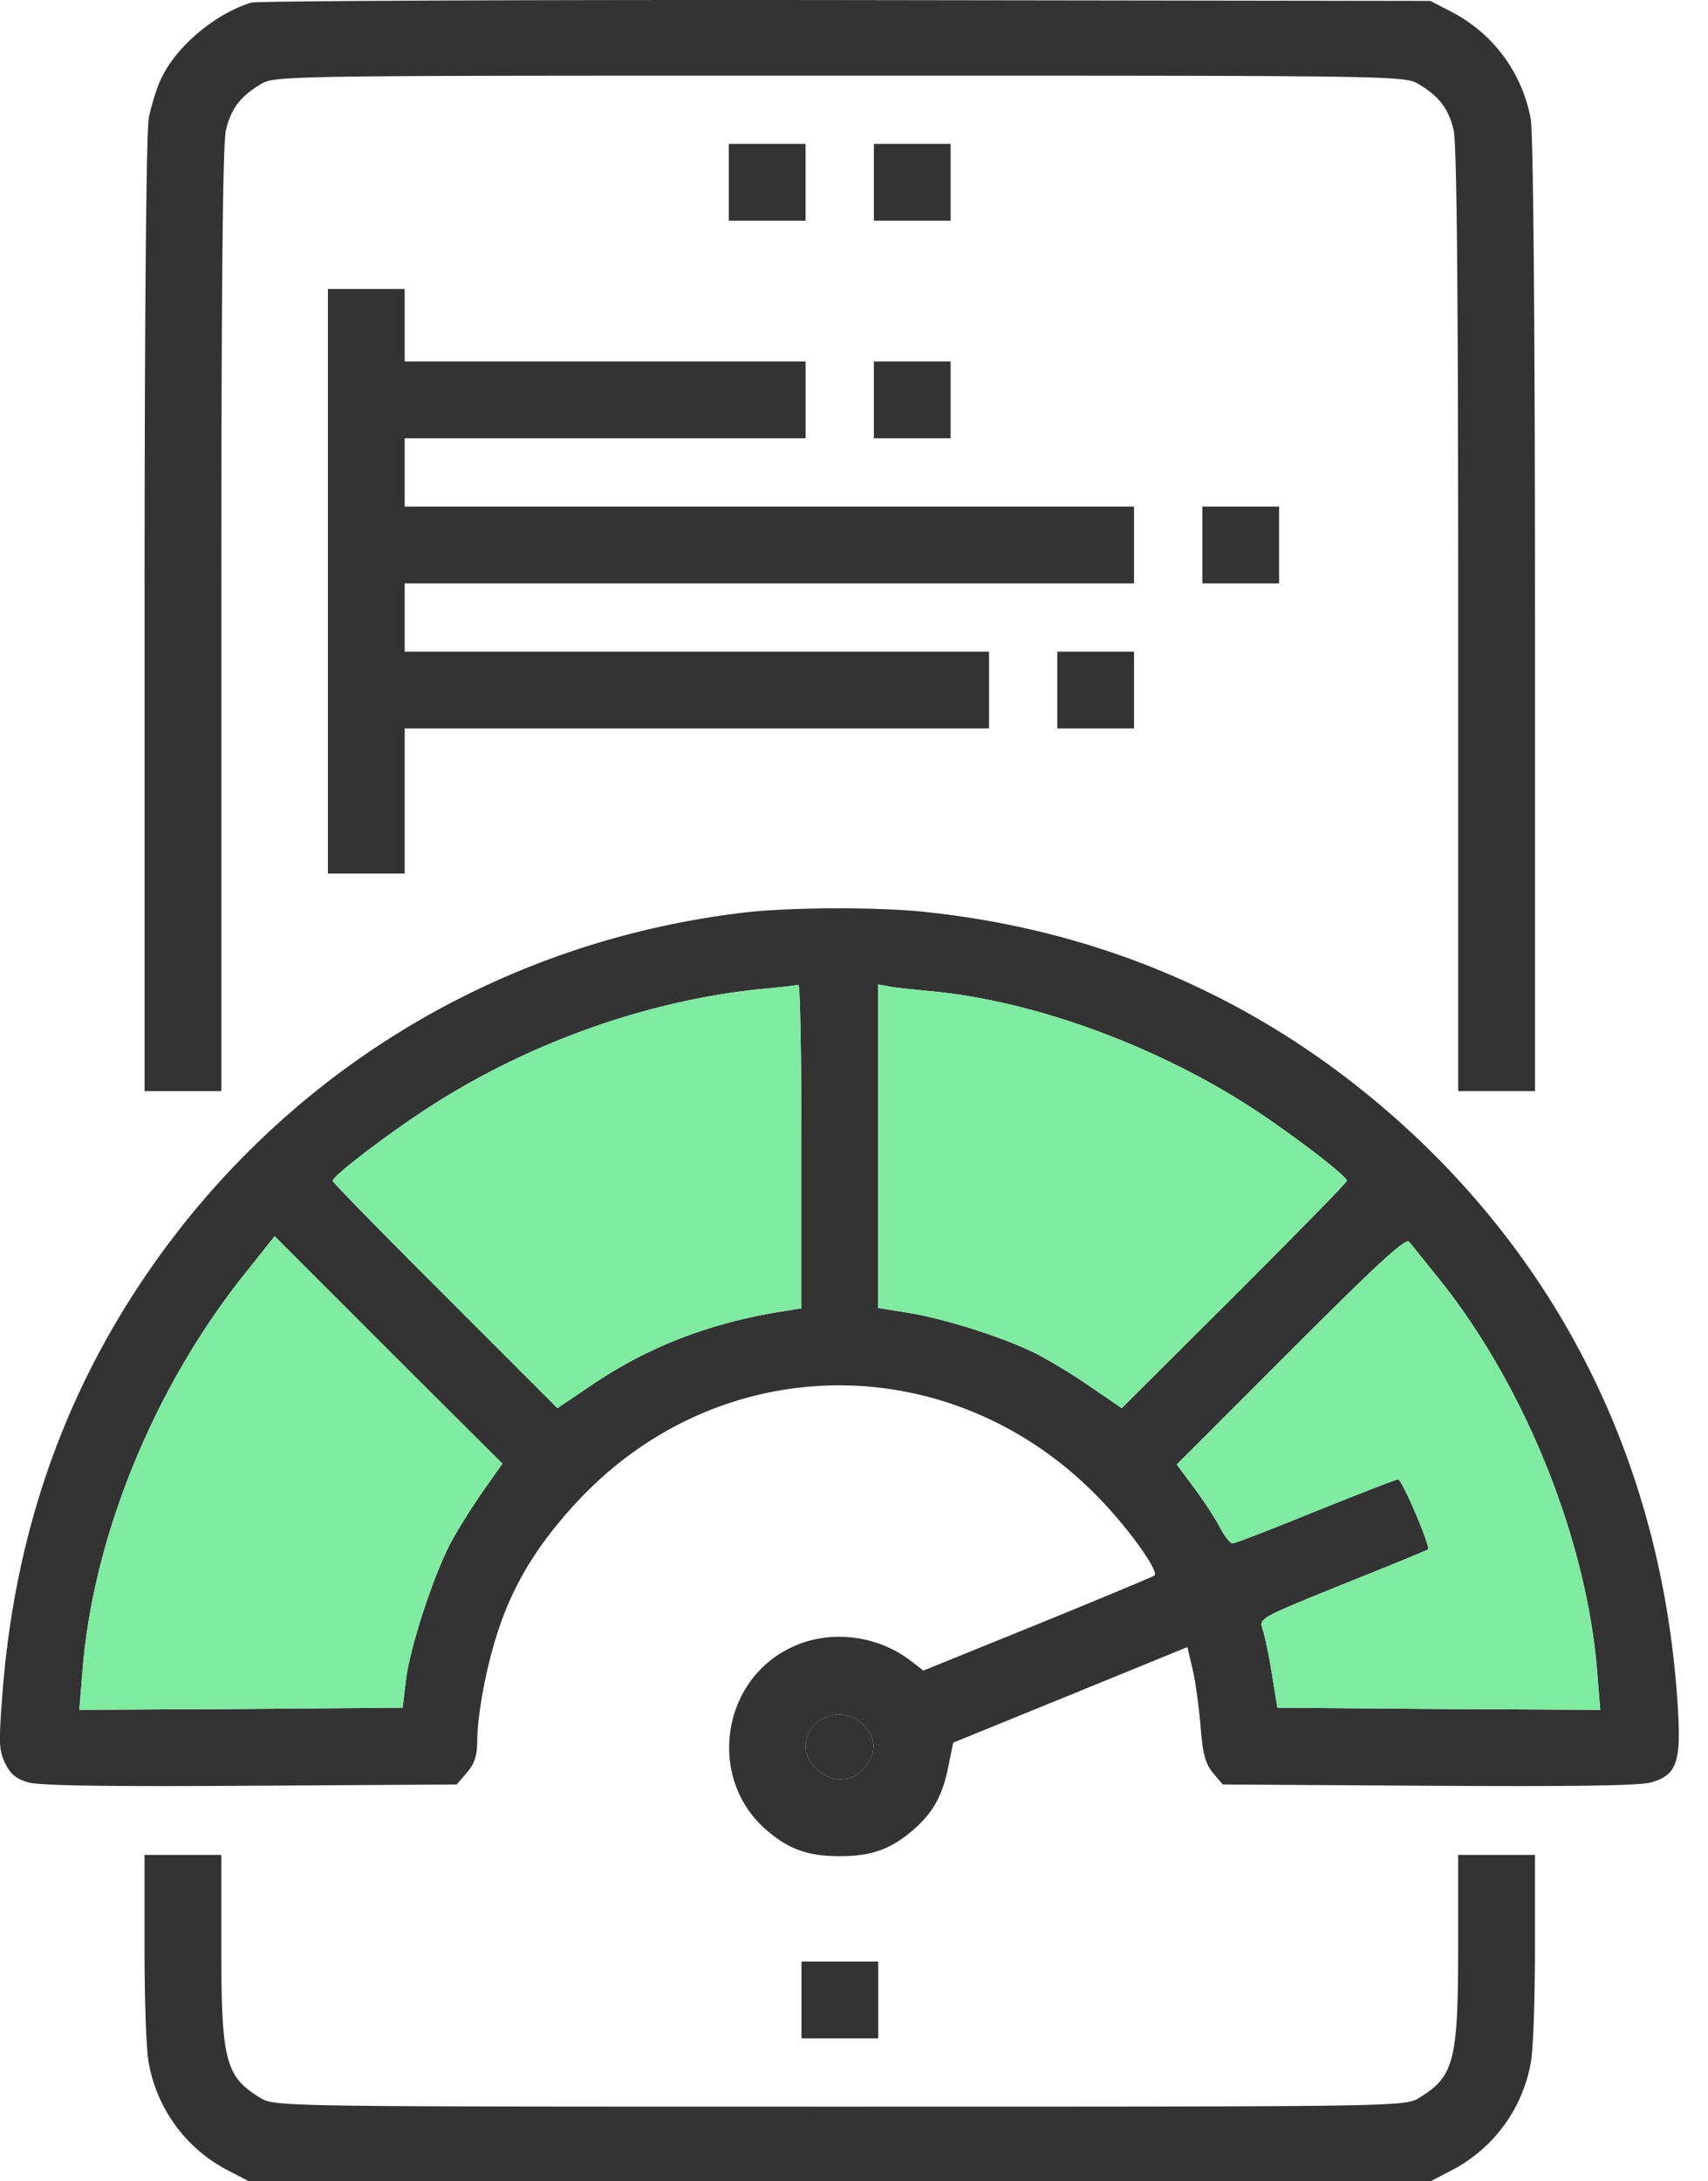
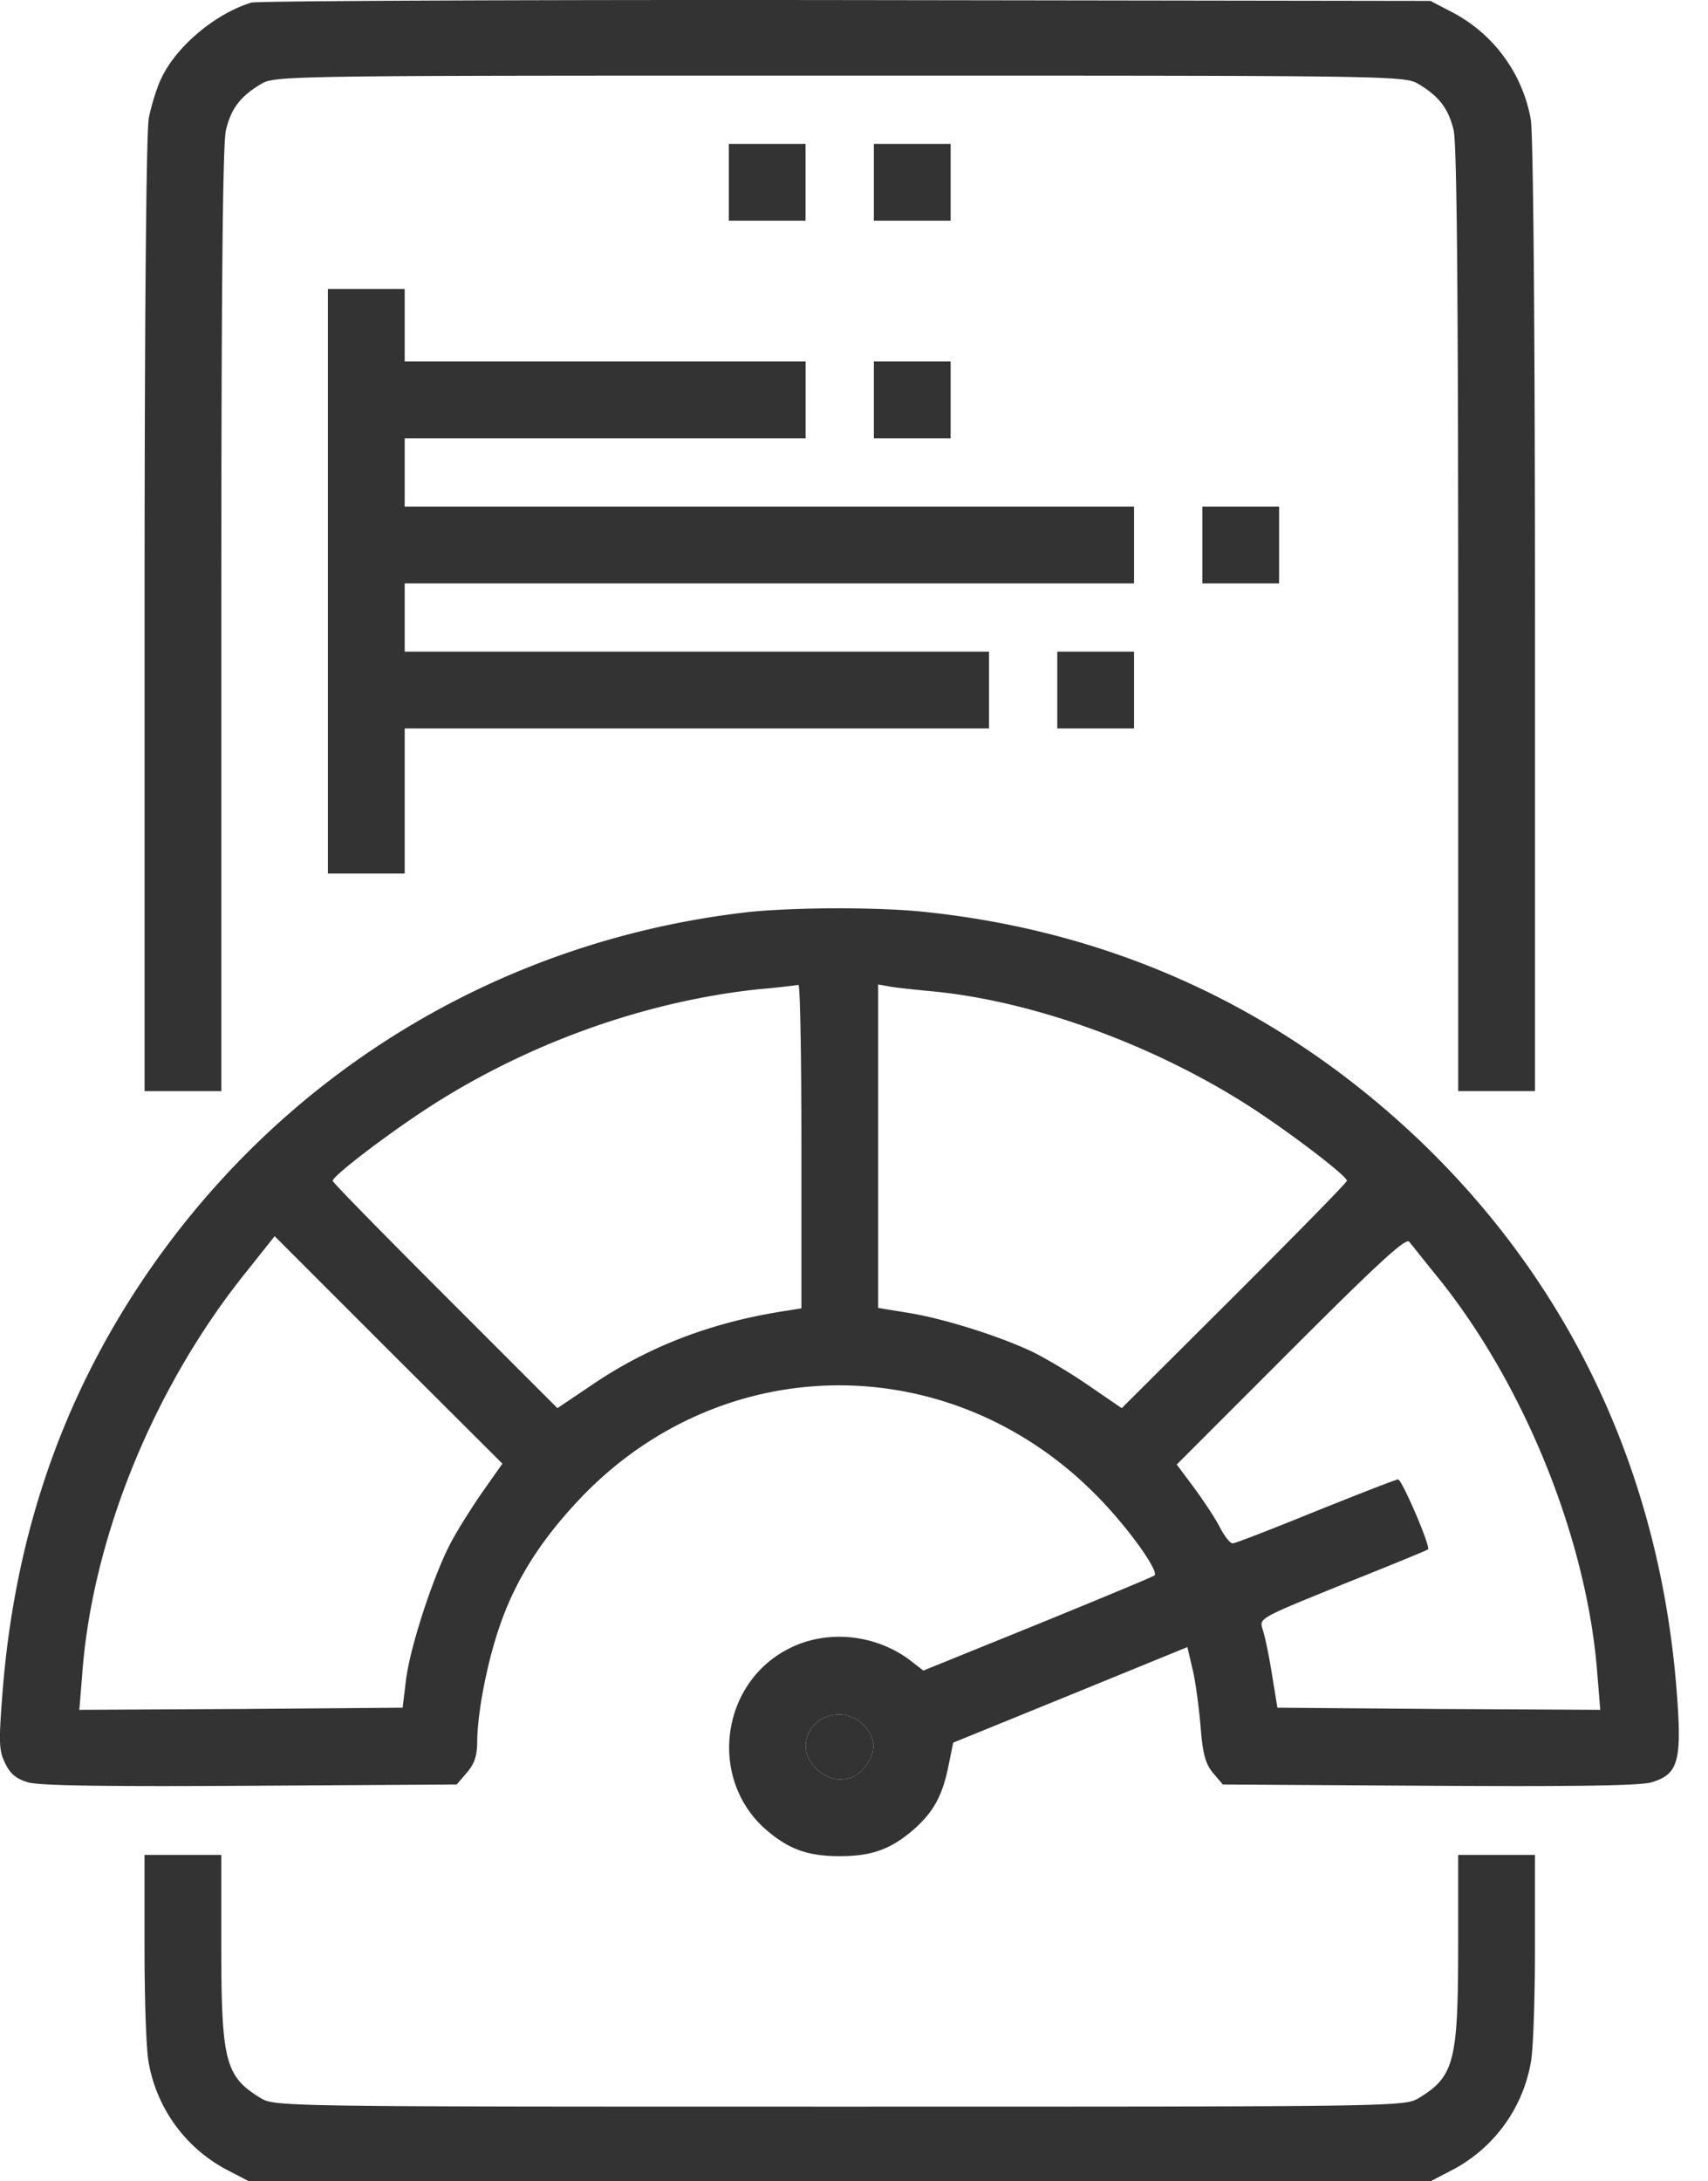
<svg xmlns="http://www.w3.org/2000/svg" width="47" height="60" fill="none">
  <path d="M6.91.073c-.984.305-2.04 1.185-2.463 2.065-.13.259-.282.763-.352 1.104-.07.399-.117 5.351-.117 13.696v13.075H6.09v-12.98c0-8.815.035-13.134.13-13.463.14-.587.398-.915.938-1.244.4-.246.423-.246 15.95-.246 15.528 0 15.551 0 15.95.246.54.329.798.657.94 1.244.093.329.128 4.648.128 13.462v12.98h2.113V16.939c0-7.852-.047-13.297-.117-13.661A4.15 4.15 0 0039.949.33l-.587-.305L23.283.002C14.446-.009 7.075.026 6.911.072z" fill="#333" />
  <path d="M20.055 5.014V6.07h2.112V3.958h-2.112v1.056zm3.992 0V6.07h2.112V3.958h-2.112v1.056zM9.023 15.988v8.04h2.113v-3.991h16.08v-2.113h-16.08v-1.878h20.07v-2.112h-20.07v-1.878h11.033V9.943H11.136V7.948H9.023v8.04z" fill="#333" />
  <path d="M24.047 11v1.056h2.112V9.943h-2.112V11zm9.039 3.99v1.056h2.112v-2.112h-2.112v1.056zm-3.992 3.99v1.057h2.112v-2.113h-2.112v1.056zm-8.567 6.115c-6.878.798-12.934 4.53-16.736 10.317C1.643 38.686.422 42.312.08 46.42c-.117 1.49-.117 1.713.06 2.077.14.294.305.434.633.528.305.094 2.218.118 6.115.094l5.68-.035.282-.329c.211-.246.282-.47.282-.88.012-.81.282-2.195.634-3.192.446-1.28 1.162-2.383 2.253-3.521 3.967-4.108 10.293-4.073 14.272.094.821.856 1.596 1.96 1.479 2.077-.036.035-1.48.634-3.204 1.338l-3.157 1.28-.364-.282c-.951-.716-2.277-.857-3.322-.329-1.89.939-2.241 3.58-.657 4.976.634.552 1.162.74 2.042.74.88 0 1.408-.188 2.042-.74.54-.48.787-.927.95-1.748l.13-.634 3.228-1.315 3.216-1.314.14.598c.083.329.176 1.045.223 1.585.059.774.141 1.044.352 1.29l.259.306 5.68.035c3.897.024 5.81 0 6.115-.094.751-.223.845-.587.692-2.547-.47-5.927-2.887-11.09-7.03-15.07-3.78-3.614-8.356-5.75-13.556-6.314-1.314-.152-3.744-.14-5.023 0zm1.526 6.444v4.448l-.434.07c-1.996.305-3.697.95-5.235 1.972l-1.045.704-3.098-3.098c-1.702-1.702-3.099-3.122-3.087-3.157.012-.13 1.303-1.127 2.43-1.878 2.77-1.843 6.091-3.052 9.307-3.392a20.58 20.58 0 001.08-.117c.047 0 .082 1.995.082 4.448zm3.462-4.284c2.9.246 6.385 1.526 9.108 3.333 1.138.763 2.43 1.76 2.441 1.89.012.035-1.385 1.455-3.087 3.157l-3.11 3.098-.857-.587a15.81 15.81 0 00-1.479-.903c-.856-.435-2.5-.963-3.509-1.127l-.857-.14v-8.897l.27.047c.141.035.634.082 1.08.129zm-12.194 13.72c-.282.399-.67 1.01-.869 1.373-.481.857-1.162 2.91-1.28 3.861l-.093.763-4.448.036-4.448.023.082-1.01c.281-3.743 1.983-7.898 4.518-11.044l.775-.974 3.134 3.134 3.133 3.122-.504.716zm26.231-5.857c2.394 2.958 4.12 7.23 4.401 10.904l.082 1.009-4.436-.023-4.448-.036-.153-.939c-.082-.516-.2-1.068-.258-1.232-.092-.287-.049-.304 2.063-1.162l.144-.059c1.267-.504 2.323-.938 2.347-.962.082-.07-.716-1.925-.822-1.925-.058 0-1.08.4-2.277.88-1.185.482-2.206.88-2.276.88-.07 0-.223-.199-.353-.445-.117-.235-.446-.728-.704-1.08l-.481-.645 3.134-3.134c2.382-2.383 3.169-3.11 3.263-2.993.07.082.41.516.774.962zM23.755 47.442c.363.352.375.774.023 1.185-.2.235-.387.317-.669.317-.458 0-.939-.47-.939-.904 0-.798 1.01-1.185 1.585-.598z" fill="#333" />
-   <path d="M13.32 40.975c-.28.399-.668 1.01-.868 1.373-.481.857-1.162 2.91-1.28 3.861l-.093.763-4.448.036-4.448.023.082-1.01c.281-3.743 1.983-7.898 4.518-11.044l.775-.974 3.134 3.134 3.133 3.122-.504.716zm8.733-9.436v4.448l-.434.07c-1.996.305-3.697.95-5.235 1.972l-1.045.704-3.098-3.098c-1.702-1.702-3.099-3.122-3.087-3.157.012-.13 1.303-1.127 2.43-1.878 2.77-1.843 6.091-3.052 9.307-3.392a20.58 20.58 0 001.08-.117c.047 0 .082 1.995.082 4.448zm3.462-4.284c2.9.246 6.385 1.526 9.108 3.333 1.138.763 2.43 1.76 2.441 1.89.012.035-1.385 1.455-3.087 3.157l-3.11 3.098-.857-.587a15.81 15.81 0 00-1.479-.903c-.856-.435-2.5-.963-3.509-1.127l-.857-.14v-8.897l.27.047c.141.035.634.082 1.08.129zm14.037 7.863c2.394 2.958 4.12 7.23 4.401 10.904l.082 1.009-4.436-.023-4.448-.036-.153-.939c-.082-.516-.2-1.068-.258-1.232-.092-.287-.049-.304 2.063-1.162l.144-.059c1.267-.504 2.323-.938 2.347-.962.082-.07-.716-1.925-.822-1.925-.058 0-1.08.4-2.277.88-1.185.482-2.206.88-2.276.88-.07 0-.223-.199-.353-.445-.117-.235-.446-.728-.704-1.08l-.481-.645 3.134-3.134c2.382-2.383 3.169-3.11 3.263-2.993.07.082.41.516.774.962z" fill="#7FEBA1" />
  <path d="M23.755 47.442c.363.352.375.774.023 1.185-.2.235-.387.317-.669.317-.458 0-.939-.47-.939-.904 0-.798 1.01-1.185 1.585-.598zm-19.778 6.15c0 1.408.047 2.828.117 3.157a4.15 4.15 0 002.171 2.946l.587.305h32.51l.587-.305a4.15 4.15 0 002.172-2.946c.07-.329.117-1.749.117-3.157v-2.57h-2.113v2.476c0 3.18-.105 3.615-1.068 4.202-.399.246-.422.246-15.95.246-15.527 0-15.55 0-15.95-.246-.962-.587-1.068-1.022-1.068-4.202v-2.476H3.977v2.57z" fill="#333" />
-   <path d="M22.055 55.012v1.056h2.112v-2.112h-2.112v1.056z" fill="#333" />
</svg>